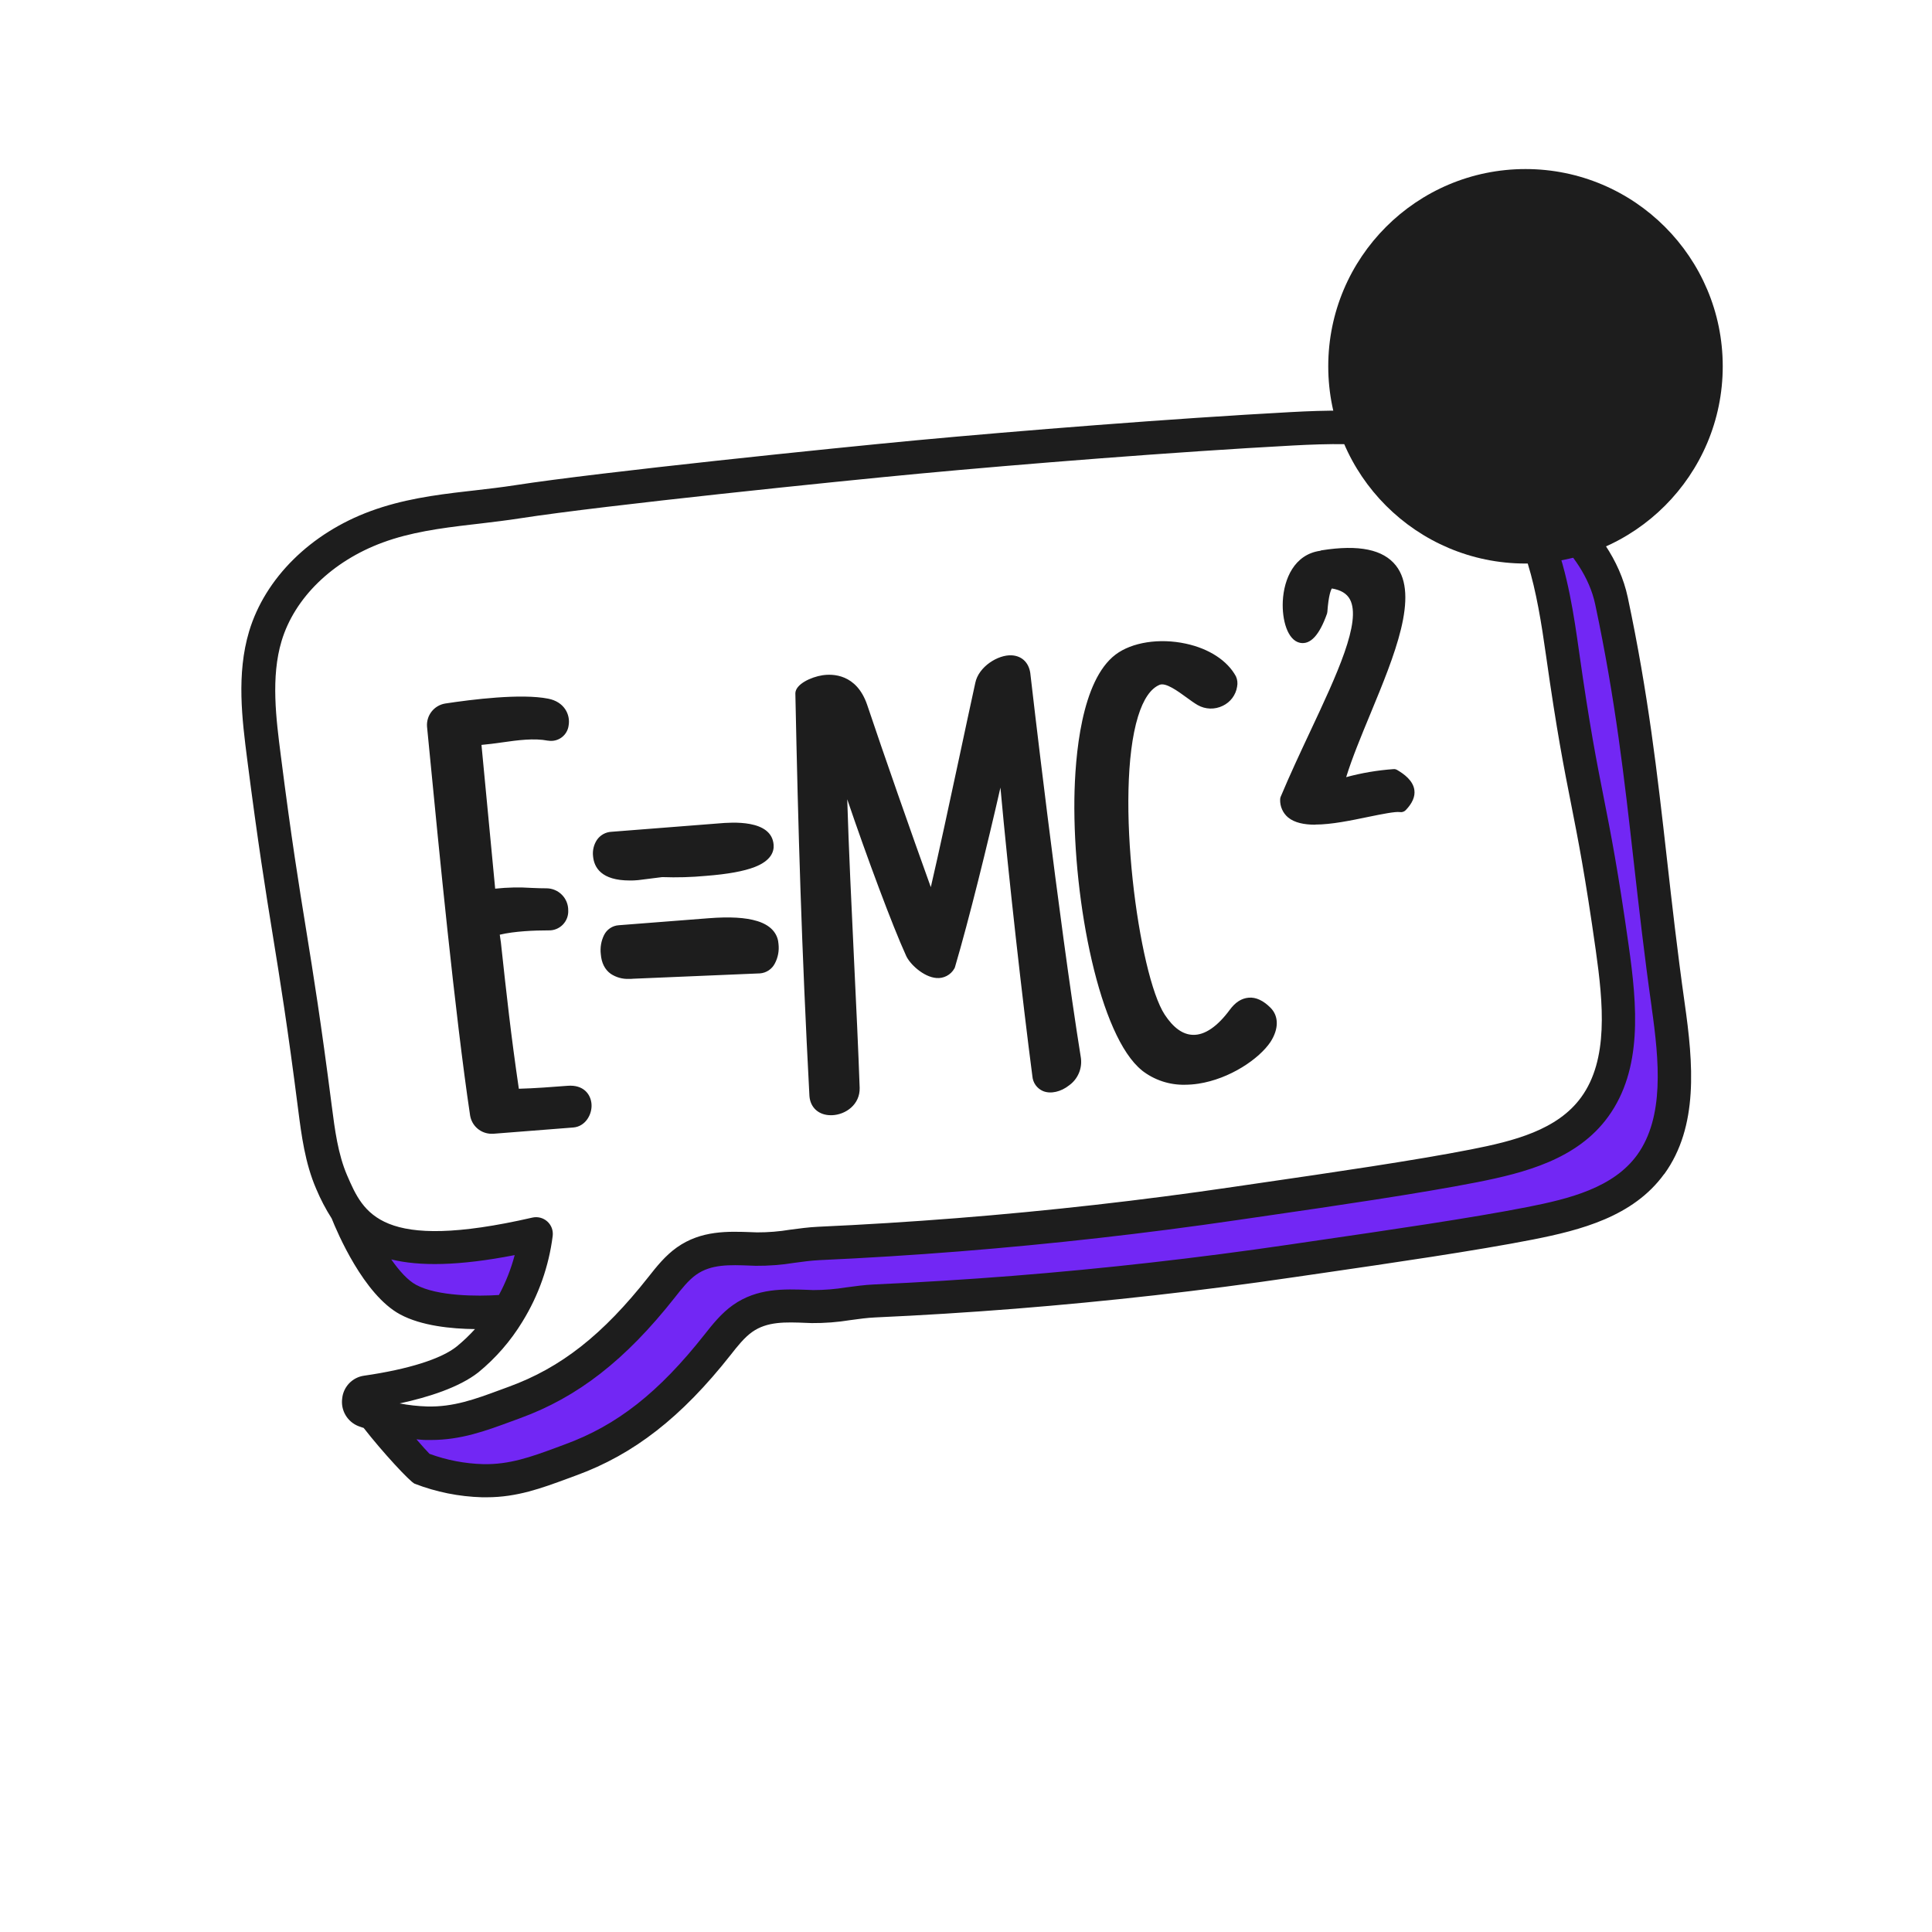
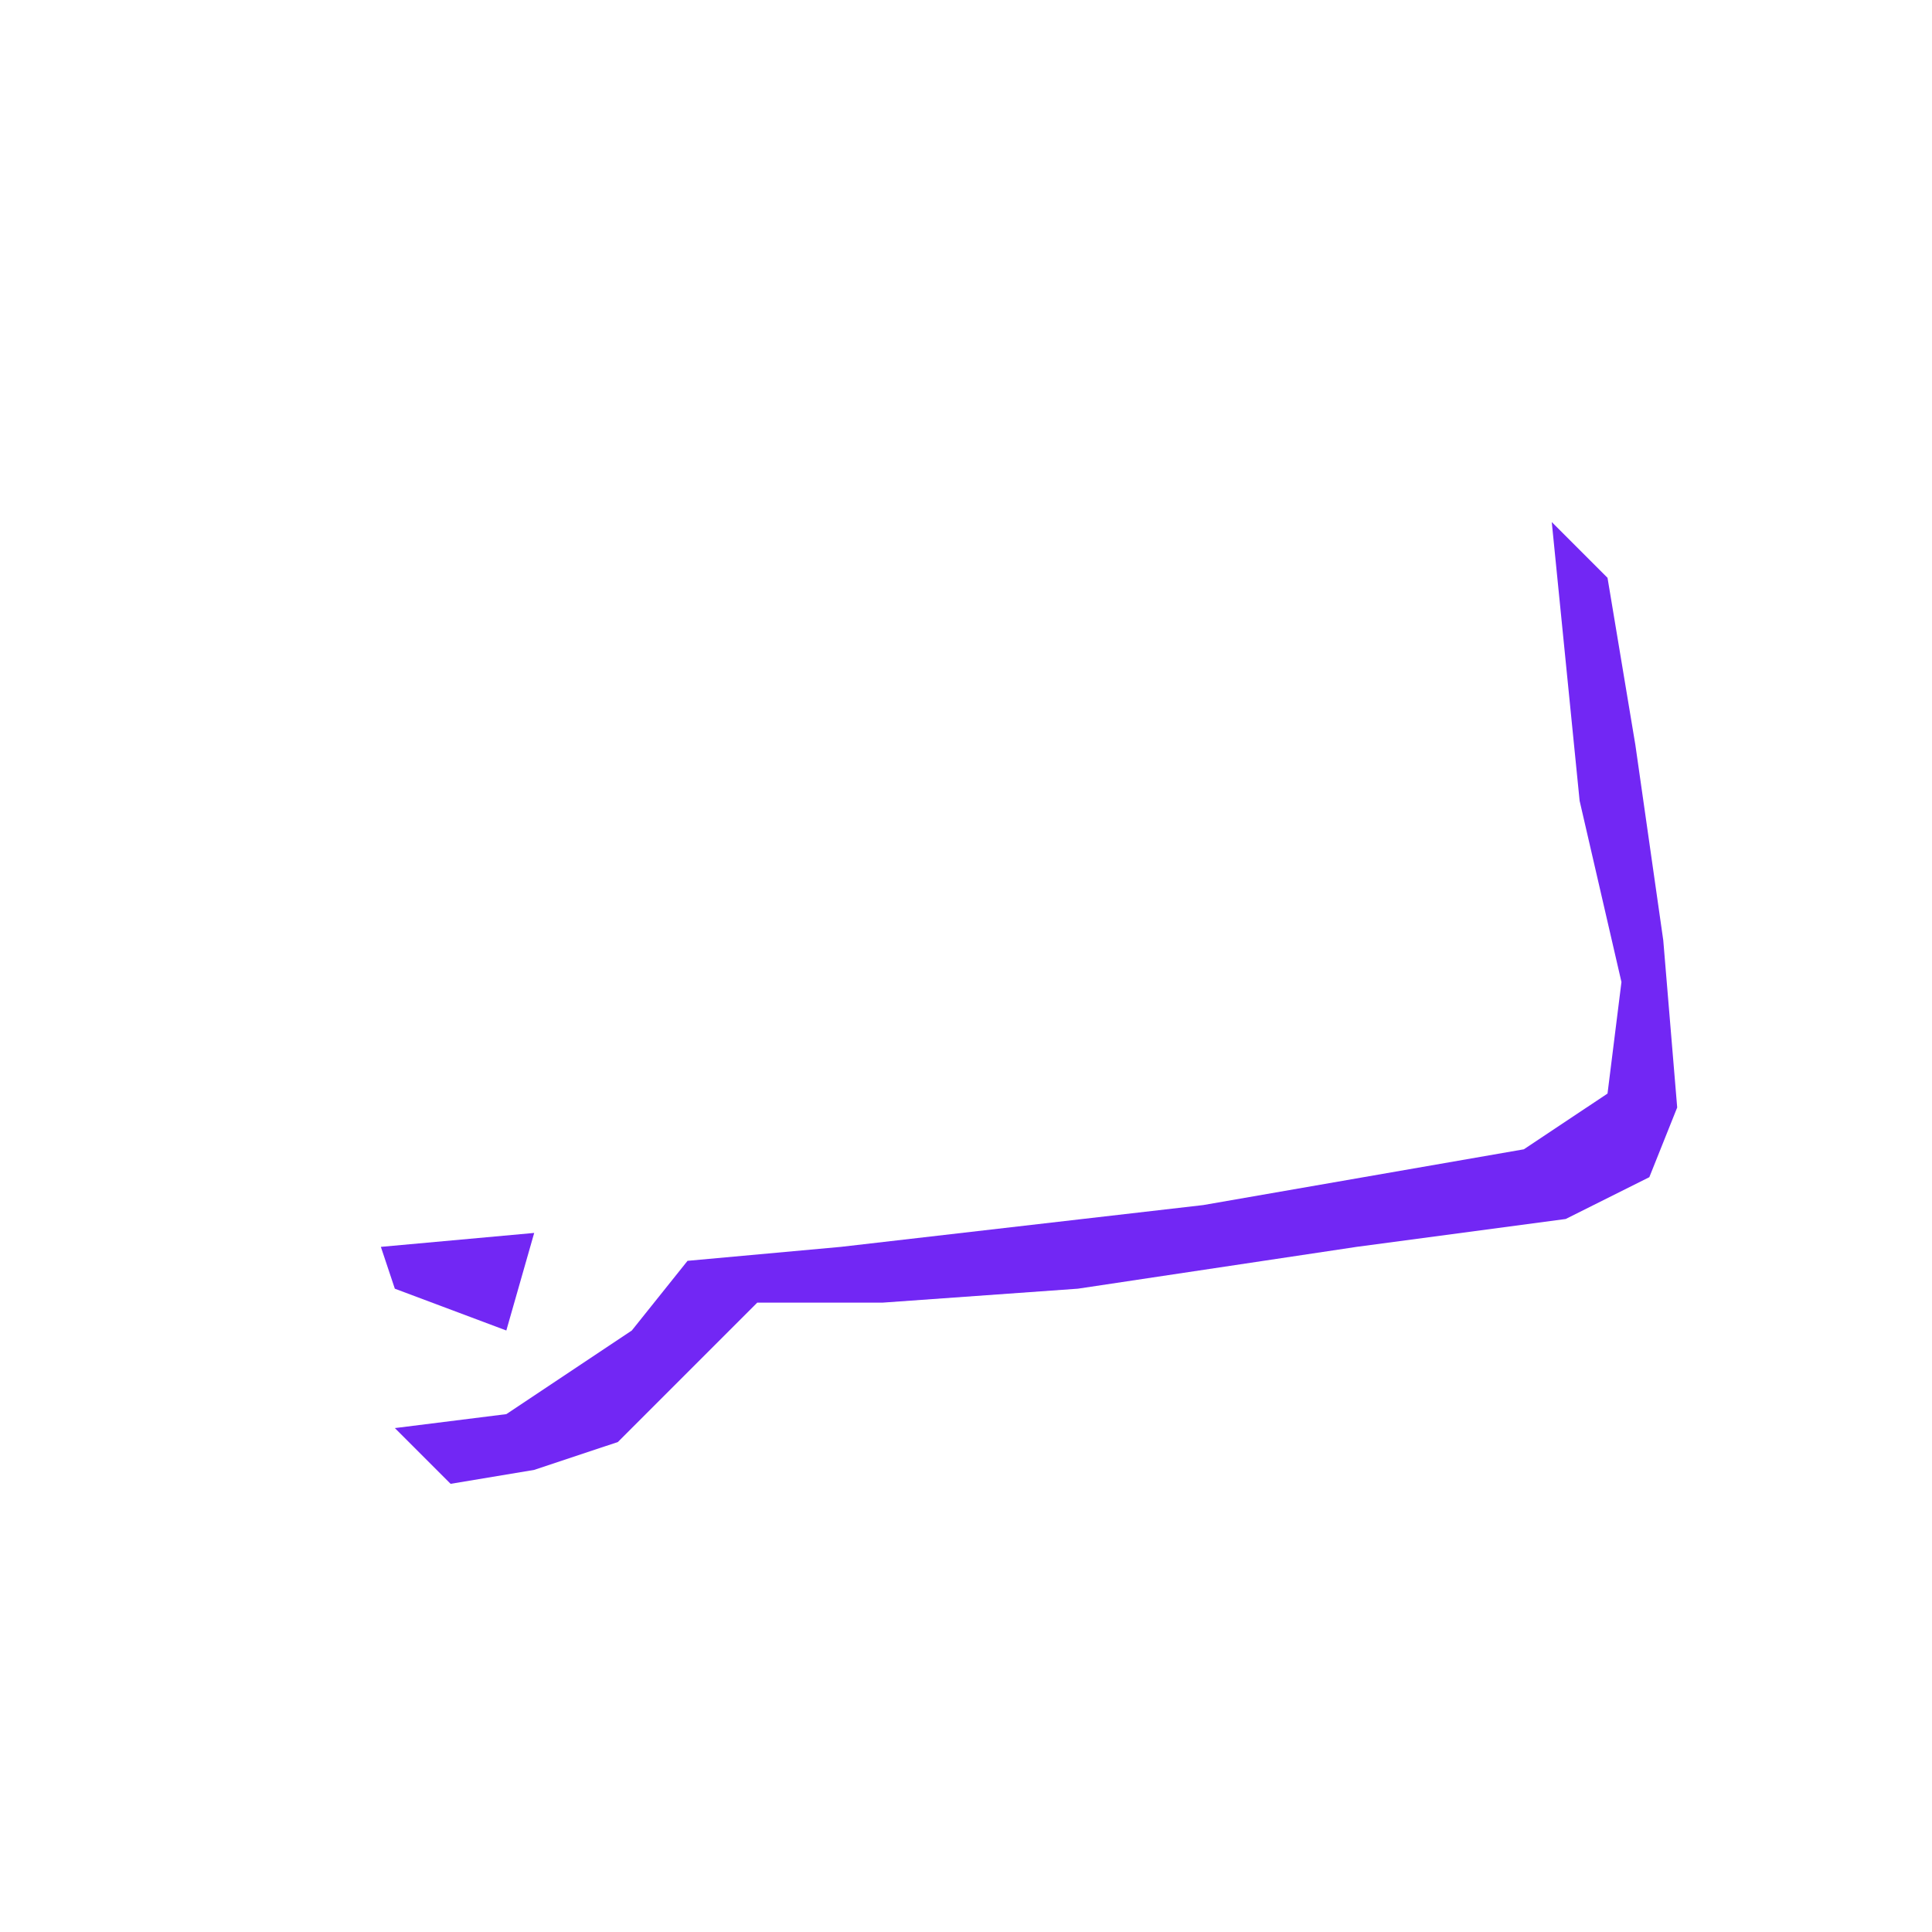
<svg xmlns="http://www.w3.org/2000/svg" width="80" height="80" viewBox="0 0 80 80" fill="none">
  <path d="M20.967 58.556L16.35 59.134L18.658 61.442L22.121 60.865L25.584 59.711L29.047 56.248L31.356 53.939H36.551L44.631 53.362L56.174 51.63L64.832 50.476L68.295 48.745L69.449 45.859L68.872 38.933L67.718 30.852L66.564 23.926L64.255 21.617L65.409 33.161L67.141 40.664L66.564 45.282L63.1 47.59L49.825 49.899L34.819 51.63L28.47 52.208L26.162 55.093L20.967 58.556Z" fill="#7227F4" />
  <path d="M22.12 51.053L15.771 51.63L16.349 53.362L20.966 55.093L22.12 51.053Z" fill="#7227F4" />
-   <path d="M23.74 46.687L20.421 46.947C20.398 46.947 20.375 46.947 20.352 46.947C20.138 46.946 19.932 46.869 19.77 46.73C19.608 46.592 19.501 46.4 19.466 46.19C18.839 42.007 18.148 34.881 17.816 31.456L17.683 30.094C17.664 29.868 17.731 29.644 17.871 29.465C18.011 29.286 18.213 29.167 18.437 29.131C19.548 28.962 21.579 28.708 22.702 28.931C23.359 29.059 23.624 29.582 23.546 30.037C23.534 30.135 23.503 30.229 23.453 30.314C23.404 30.4 23.337 30.474 23.259 30.533C23.18 30.592 23.09 30.635 22.994 30.658C22.898 30.681 22.798 30.685 22.701 30.669H22.687C22.114 30.558 21.442 30.648 20.793 30.741C20.499 30.782 20.21 30.822 19.937 30.845L20.504 36.798C21.008 36.743 21.516 36.733 22.022 36.767C22.243 36.776 22.464 36.785 22.63 36.783C22.87 36.784 23.099 36.881 23.267 37.051C23.436 37.221 23.53 37.451 23.529 37.691C23.535 37.8 23.518 37.91 23.48 38.013C23.441 38.116 23.381 38.209 23.305 38.288C23.228 38.366 23.136 38.428 23.034 38.469C22.932 38.51 22.823 38.529 22.713 38.525C22.126 38.525 21.304 38.558 20.694 38.704L20.74 39.018C20.973 41.169 21.16 42.883 21.484 45.083C22.138 45.066 22.86 45.01 23.508 44.96C24.155 44.91 24.461 45.304 24.493 45.715C24.527 46.151 24.234 46.648 23.74 46.687ZM31.353 38.139C30.879 37.992 30.22 37.953 29.334 38.023L25.62 38.312C25.492 38.32 25.368 38.363 25.262 38.434C25.155 38.506 25.069 38.604 25.012 38.72C24.892 38.964 24.845 39.239 24.878 39.51C24.906 39.873 25.044 40.147 25.288 40.323C25.513 40.472 25.779 40.546 26.049 40.534C26.104 40.534 26.159 40.534 26.222 40.527L31.46 40.306H31.47C31.6 40.295 31.725 40.252 31.833 40.179C31.941 40.106 32.029 40.007 32.087 39.891C32.217 39.644 32.268 39.364 32.236 39.087C32.216 38.772 32.042 38.351 31.356 38.139H31.353ZM26.074 36.459C26.185 36.459 26.295 36.459 26.425 36.444L27.42 36.319C28.024 36.341 28.628 36.324 29.23 36.268C30.136 36.197 30.797 36.077 31.252 35.901C31.937 35.634 32.055 35.254 32.034 34.981C31.951 33.92 30.296 34.048 29.752 34.096L25.314 34.443C25.196 34.449 25.081 34.483 24.979 34.54C24.876 34.598 24.787 34.678 24.72 34.775C24.587 34.975 24.529 35.216 24.557 35.455C24.6 35.922 24.9 36.459 26.077 36.459H26.074ZM34.403 46.179H34.448C35.026 46.158 35.614 45.73 35.597 45.046C35.542 43.487 35.456 41.669 35.366 39.799C35.256 37.504 35.145 35.153 35.082 33.096C35.889 35.475 36.962 38.357 37.516 39.566C37.662 39.91 38.238 40.456 38.775 40.497C38.922 40.51 39.071 40.48 39.202 40.411C39.334 40.342 39.442 40.237 39.516 40.108C39.529 40.087 39.539 40.064 39.545 40.041C40.126 38.07 40.894 34.952 41.426 32.612C41.769 36.381 42.34 41.434 42.748 44.559C42.758 44.694 42.804 44.822 42.882 44.932C42.96 45.041 43.067 45.127 43.191 45.18C43.509 45.309 43.934 45.211 44.279 44.935C44.452 44.809 44.587 44.638 44.672 44.441C44.756 44.244 44.786 44.029 44.759 43.816C43.824 37.978 42.679 28.031 42.672 27.957C42.634 27.469 42.34 27.163 41.897 27.136C41.328 27.101 40.518 27.607 40.384 28.28C40.178 29.222 39.95 30.286 39.72 31.367C39.304 33.306 38.877 35.299 38.543 36.735C37.76 34.566 36.564 31.148 35.909 29.19C35.467 27.89 34.462 27.898 34.051 27.962C33.587 28.034 32.945 28.327 32.934 28.704C33.052 34.434 33.19 39.223 33.517 45.383C33.552 45.865 33.903 46.179 34.406 46.179H34.403ZM47.281 44.322C47.788 44.719 48.416 44.929 49.059 44.917C49.246 44.916 49.433 44.902 49.618 44.874C50.94 44.672 52.143 43.836 52.605 43.149C52.955 42.61 52.957 42.079 52.61 41.729C52.31 41.429 52.005 41.286 51.707 41.312C51.41 41.337 51.154 41.5 50.926 41.809C50.422 42.494 49.889 42.872 49.391 42.85C48.977 42.839 48.587 42.559 48.23 42.017C47.15 40.379 46.136 32.861 47.124 29.666C47.346 28.947 47.649 28.507 48.021 28.355C48.275 28.257 48.763 28.612 49.12 28.872C49.287 28.994 49.445 29.109 49.59 29.194C49.748 29.284 49.925 29.334 50.107 29.34C50.289 29.345 50.469 29.306 50.632 29.226C50.788 29.152 50.924 29.041 51.028 28.903C51.131 28.764 51.2 28.603 51.226 28.432C51.255 28.288 51.238 28.139 51.177 28.005C50.821 27.352 50.065 26.859 49.101 26.652C48.009 26.415 46.869 26.594 46.195 27.103C44.769 28.182 44.514 31.307 44.488 33.077C44.434 37.377 45.54 42.923 47.285 44.322H47.281ZM54.459 34.144C55.129 34.144 55.938 33.975 56.686 33.82C57.221 33.71 57.778 33.599 57.962 33.626C58.007 33.634 58.053 33.631 58.097 33.616C58.14 33.602 58.179 33.577 58.211 33.544C58.486 33.254 58.602 32.982 58.566 32.714C58.513 32.322 58.139 32.05 57.862 31.888C57.814 31.856 57.755 31.842 57.697 31.848C57.036 31.895 56.381 32.006 55.742 32.18C55.987 31.387 56.358 30.493 56.746 29.555C57.742 27.145 58.775 24.654 57.801 23.417C57.277 22.754 56.274 22.543 54.734 22.786C54.711 22.789 54.688 22.796 54.666 22.807C53.594 22.957 53.162 23.975 53.118 24.895C53.08 25.67 53.314 26.516 53.836 26.619C54.266 26.7 54.636 26.295 54.949 25.409C54.956 25.385 54.961 25.361 54.963 25.337C55.013 24.64 55.11 24.427 55.15 24.367C55.524 24.431 55.767 24.578 55.897 24.817C56.389 25.735 55.351 27.946 54.253 30.287C53.838 31.172 53.409 32.087 53.029 32.995C53.015 33.03 53.008 33.068 53.008 33.106C53.003 33.247 53.03 33.388 53.088 33.517C53.145 33.646 53.231 33.761 53.34 33.851C53.608 34.069 54.002 34.149 54.462 34.149L54.459 34.144ZM68.909 48.614C67.627 50.384 65.44 50.937 63.489 51.324C61.147 51.785 57.515 52.314 54.86 52.7L53.56 52.889C49.756 53.449 45.877 53.885 42.032 54.192C40.104 54.344 38.16 54.466 36.242 54.552C35.91 54.567 35.572 54.613 35.211 54.663C34.683 54.749 34.148 54.79 33.613 54.786L33.392 54.778C32.519 54.742 31.769 54.715 31.146 55.154C30.823 55.383 30.536 55.744 30.261 56.096C28.222 58.684 26.244 60.227 23.845 61.099L23.504 61.225C22.429 61.621 21.41 61.999 20.154 61.999H19.96C19.005 61.972 18.062 61.782 17.171 61.438C16.982 61.364 15.829 60.118 15.059 59.128C14.99 59.103 14.918 59.084 14.849 59.056C14.624 58.97 14.434 58.809 14.311 58.602C14.187 58.394 14.137 58.151 14.169 57.911C14.191 57.675 14.293 57.454 14.456 57.282C14.62 57.11 14.837 56.998 15.071 56.965C16.908 56.7 18.279 56.268 18.92 55.748C19.186 55.529 19.436 55.291 19.667 55.035C18.693 55.024 17.454 54.903 16.569 54.427C15.056 53.612 13.959 51.017 13.735 50.456C13.486 50.065 13.27 49.653 13.091 49.224C12.631 48.163 12.481 46.992 12.348 45.959C11.905 42.484 11.595 40.576 11.296 38.73C10.997 36.883 10.686 34.951 10.237 31.45C10.025 29.79 9.784 27.916 10.316 26.14C10.979 23.938 12.86 22.075 15.35 21.162C16.648 20.685 17.969 20.498 19.32 20.345L19.687 20.303C20.24 20.239 20.782 20.176 21.325 20.092C24.809 19.551 34.617 18.543 37.931 18.233C42.117 17.842 48.539 17.329 53.447 17.064C56.351 16.906 59.595 16.923 61.965 18.822C63.421 19.564 66.731 21.57 67.403 24.738C68.254 28.748 68.627 32.046 69.021 35.537C69.233 37.418 69.452 39.365 69.757 41.526C70.115 44.031 70.342 46.645 68.912 48.618L68.909 48.614ZM20.662 53.618C20.943 53.097 21.161 52.544 21.312 51.971C18.977 52.425 17.365 52.434 16.201 52.15C16.533 52.623 16.887 53.018 17.229 53.202C18.113 53.68 19.779 53.681 20.666 53.623L20.662 53.618ZM16.549 58.113C16.925 58.185 17.305 58.227 17.688 58.239C18.77 58.267 19.667 57.94 20.71 57.554L21.058 57.426C23.227 56.637 24.961 55.273 26.857 52.867C27.18 52.457 27.545 51.994 28.032 51.65C29.038 50.941 30.148 50.986 31.129 51.022L31.351 51.03C31.808 51.031 32.265 50.994 32.717 50.919C33.091 50.869 33.478 50.817 33.87 50.798C35.773 50.712 37.706 50.592 39.613 50.441C43.417 50.14 47.265 49.707 51.048 49.15L52.333 48.962C54.977 48.578 58.599 48.051 60.912 47.595C62.682 47.248 64.49 46.794 65.477 45.43C66.605 43.874 66.391 41.568 66.076 39.339C65.64 36.258 65.343 34.748 65.055 33.288C64.763 31.811 64.461 30.284 64.021 27.167C63.631 24.402 63.181 21.983 61.629 20.37C59.638 18.301 56.408 18.294 53.537 18.447C48.646 18.71 42.247 19.221 38.074 19.612C34.772 19.921 25.006 20.924 21.551 21.46C20.991 21.548 20.426 21.613 19.86 21.682L19.496 21.724C18.23 21.872 16.996 22.04 15.846 22.465C13.761 23.233 12.195 24.757 11.659 26.545C11.211 28.038 11.432 29.759 11.627 31.279C12.069 34.758 12.38 36.668 12.679 38.515C12.977 40.362 13.288 42.292 13.737 45.788C13.864 46.776 13.995 47.798 14.378 48.68C15.055 50.242 15.756 51.858 22.045 50.418C22.153 50.393 22.266 50.395 22.374 50.423C22.481 50.451 22.58 50.504 22.663 50.579C22.745 50.653 22.809 50.746 22.848 50.85C22.886 50.955 22.899 51.066 22.886 51.177C22.727 52.432 22.302 53.639 21.638 54.717C21.638 54.717 21.638 54.723 21.633 54.726C21.147 55.524 20.53 56.235 19.807 56.827C19.013 57.449 17.746 57.854 16.549 58.113ZM68.394 41.721C68.085 39.542 67.865 37.586 67.651 35.695C67.261 32.238 66.892 28.972 66.055 25.028C65.815 23.895 65.106 22.926 64.295 22.134C64.931 23.765 65.18 25.534 65.385 26.974C65.819 30.052 66.117 31.561 66.406 33.022C66.697 34.499 66.999 36.027 67.439 39.146C67.795 41.653 68.022 44.267 66.591 46.241C65.309 48.011 63.122 48.564 61.171 48.952C58.825 49.413 55.183 49.948 52.525 50.332L51.242 50.519C47.427 51.078 43.549 51.514 39.715 51.819C37.791 51.972 35.843 52.093 33.925 52.18C33.593 52.196 33.253 52.241 32.894 52.291C32.365 52.377 31.831 52.418 31.295 52.414L31.074 52.406C30.203 52.373 29.452 52.343 28.829 52.782C28.508 53.01 28.233 53.357 27.945 53.724C25.905 56.312 23.927 57.855 21.529 58.727L21.186 58.853C20.111 59.249 19.094 59.627 17.838 59.627H17.642C17.509 59.627 17.377 59.608 17.244 59.599C17.475 59.866 17.674 60.09 17.785 60.2C18.498 60.462 19.248 60.606 20.007 60.627C21.091 60.651 21.988 60.328 23.032 59.943L23.378 59.814C25.546 59.025 27.28 57.661 29.177 55.255C29.499 54.847 29.864 54.384 30.351 54.039C31.356 53.33 32.467 53.375 33.448 53.41L33.669 53.419C34.127 53.419 34.583 53.382 35.034 53.309C35.408 53.258 35.795 53.205 36.188 53.187C38.086 53.102 40.019 52.981 41.932 52.831C45.746 52.529 49.593 52.093 53.367 51.539L54.668 51.348C57.307 50.964 60.922 50.438 63.231 49.984C65.001 49.636 66.808 49.181 67.795 47.818C68.919 46.251 68.707 43.944 68.391 41.715L68.394 41.721Z" fill="#1D1D1D" />
-   <path fill-rule="evenodd" clip-rule="evenodd" d="M63.168 7C67.675 7 71.335 10.66 71.335 15.167C71.335 19.675 67.675 23.335 63.168 23.335C58.66 23.335 55 19.675 55 15.167C55 10.66 58.66 7 63.168 7Z" fill="#1D1D1D" />
</svg>